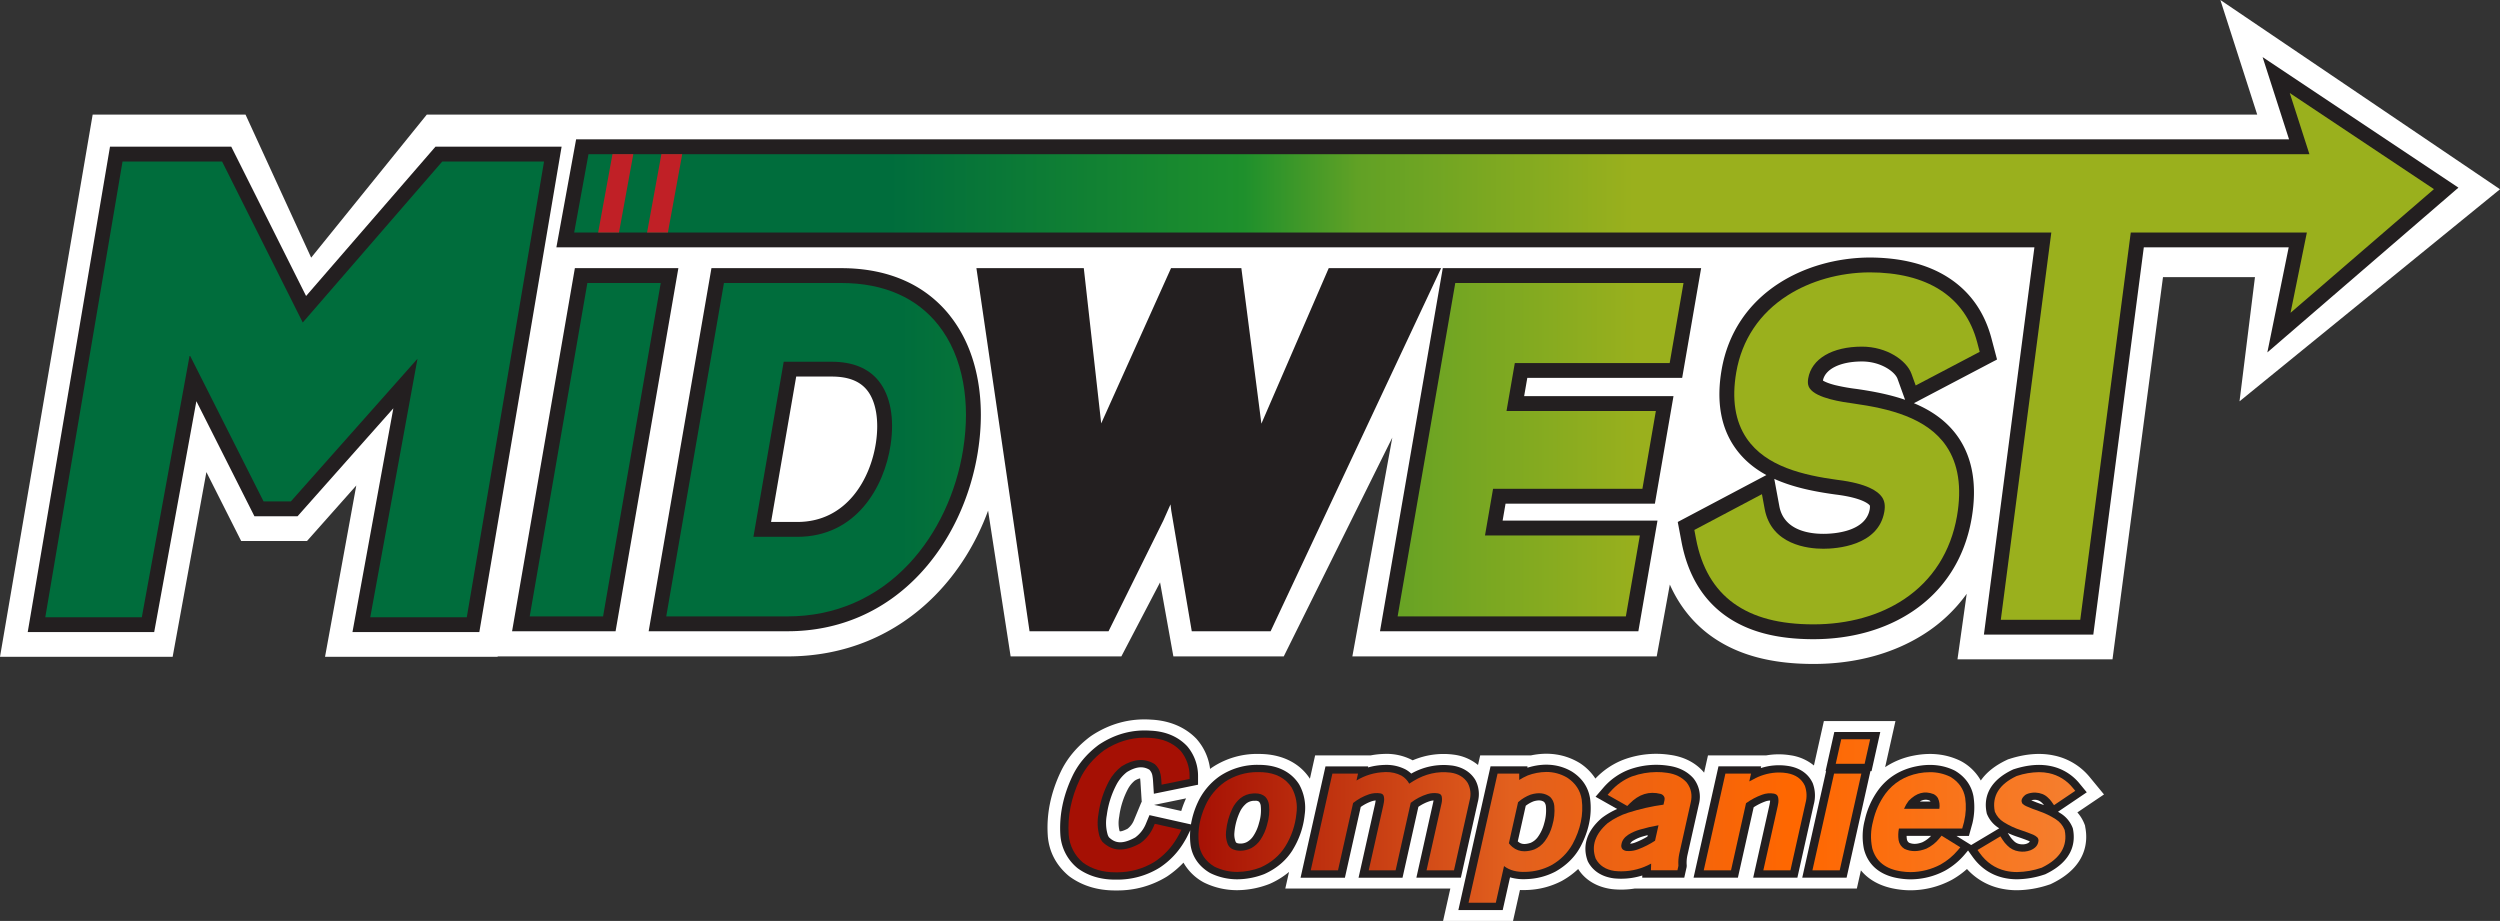
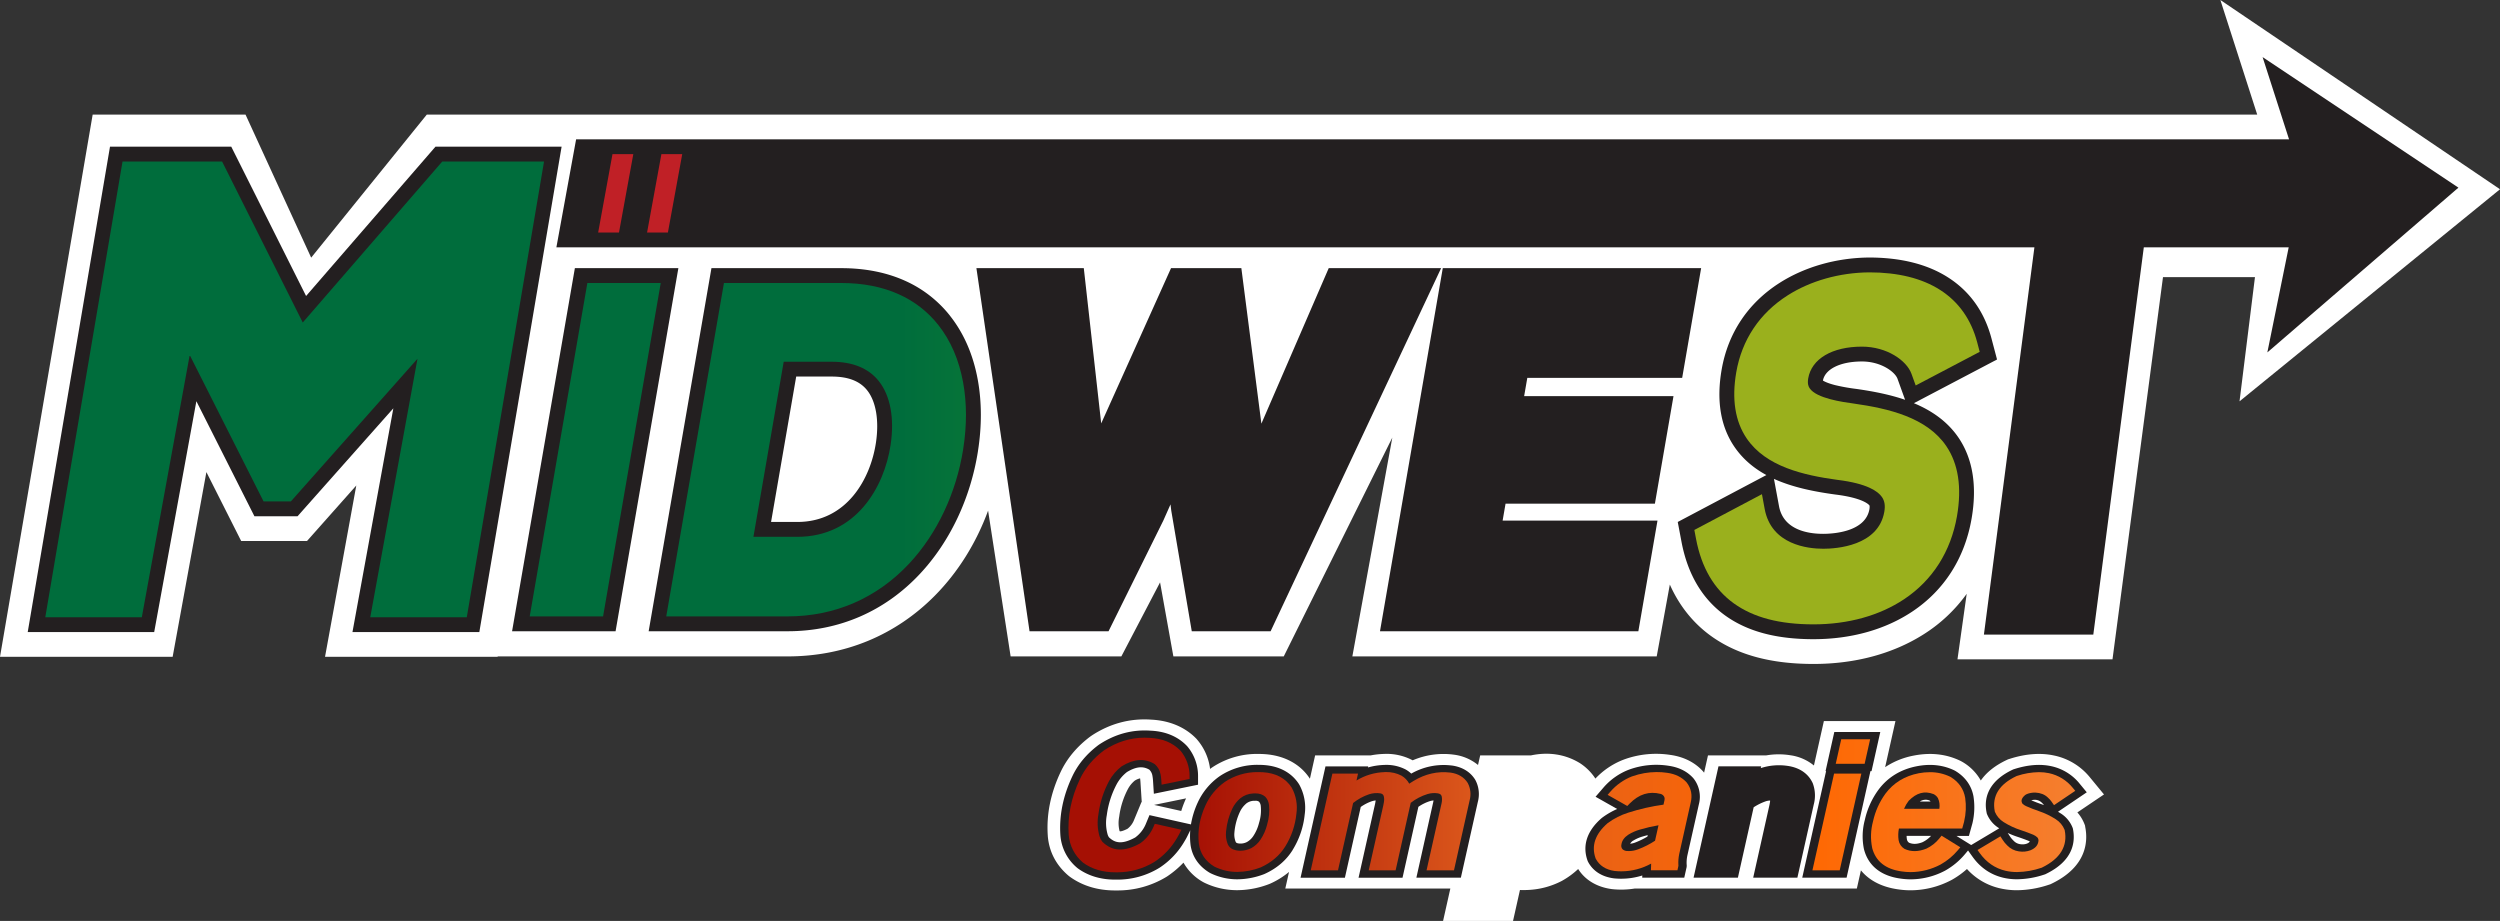
<svg xmlns="http://www.w3.org/2000/svg" xmlns:xlink="http://www.w3.org/1999/xlink" id="Layer_1" data-name="Layer 1" viewBox="0 0 2315.22 852.89">
  <rect x="0" y="0" width="2315.22" height="852.89" fill="#333333" stroke="none" />
  <defs>
    <style>.cls-1{fill:none;}.cls-2{fill:#fff;}.cls-3{fill:#231f20;}.cls-4{clip-path:url(#clip-path);}.cls-5{fill:url(#linear-gradient);}.cls-6{clip-path:url(#clip-path-2);}.cls-7{fill:url(#linear-gradient-2);}.cls-8{clip-path:url(#clip-path-3);}.cls-9{fill:url(#linear-gradient-3);}.cls-10{clip-path:url(#clip-path-4);}.cls-11{clip-path:url(#clip-path-5);}.cls-12{clip-path:url(#clip-path-6);}.cls-13{fill:url(#linear-gradient-6);}.cls-14{clip-path:url(#clip-path-7);}.cls-15{fill:url(#linear-gradient-7);}.cls-16{clip-path:url(#clip-path-8);}.cls-17{fill:url(#linear-gradient-8);}.cls-18{clip-path:url(#clip-path-9);}.cls-19{fill:url(#linear-gradient-9);}.cls-20{clip-path:url(#clip-path-10);}.cls-21{fill:url(#linear-gradient-10);}.cls-22{clip-path:url(#clip-path-11);}.cls-23{fill:url(#linear-gradient-11);}.cls-24{clip-path:url(#clip-path-12);}.cls-25{fill:url(#linear-gradient-12);}.cls-26{clip-path:url(#clip-path-13);}.cls-27{fill:url(#linear-gradient-13);}.cls-28{clip-path:url(#clip-path-14);}.cls-29{fill:url(#linear-gradient-14);}.cls-30{clip-path:url(#clip-path-15);}.cls-31{fill:url(#linear-gradient-15);}.cls-32{clip-path:url(#clip-path-16);}.cls-33{fill:url(#linear-gradient-16);}.cls-34{clip-path:url(#clip-path-17);}.cls-35{fill:url(#linear-gradient-17);}.cls-36{fill:#c02026;}</style>
    <clipPath id="clip-path">
      <polygon class="cls-1" points="409.58 149.57 280.38 298.67 205.67 149.57 113.48 149.57 41.94 571.62 131.33 571.62 175.69 328.79 244.08 464.35 269.37 464.35 386.63 332.23 342.9 571.62 432.29 571.62 503.83 149.57 409.58 149.57" />
    </clipPath>
    <linearGradient id="linear-gradient" x1="-271.06" y1="1268.89" x2="-270.06" y2="1268.89" gradientTransform="matrix(819.12, 0, 0, -819.12, 222732.16, 1039740.58)" gradientUnits="userSpaceOnUse">
      <stop offset="0" stop-color="#006d3c" />
      <stop offset="0.16" stop-color="#006d3c" />
      <stop offset="0.56" stop-color="#1e902c" />
      <stop offset="0.69" stop-color="#61a125" />
      <stop offset="1" stop-color="#9ab01d" />
    </linearGradient>
    <clipPath id="clip-path-2">
      <polygon class="cls-1" points="543.95 262.08 490.56 570.84 558.5 570.84 611.9 262.08 543.95 262.08" />
    </clipPath>
    <linearGradient id="linear-gradient-2" x1="-271.06" y1="1268.89" x2="-270.06" y2="1268.89" gradientTransform="matrix(819.12, 0, 0, -819.12, 222738.78, 1039796.45)" xlink:href="#linear-gradient" />
    <clipPath id="clip-path-3">
      <path class="cls-1" d="M725.78,335h44.35c19.52,0,34.21,6,43.67,17.88,10.75,13.5,14.66,34.45,11,59-5.89,39.34-32.06,85.27-86.47,85.27H697.74Zm-55.34-72.9L617,570.84h112.3c43.81,0,82.76-16.9,112.65-48.88,25.86-27.67,43.65-65.36,50.08-106.12l0-.13c3.41-21.69,3.38-42.36-.08-61.44-3.77-20.83-11.48-38.73-22.9-53.2a96.72,96.72,0,0,0-36.87-28.62C816.86,265.57,799,262.08,779,262.08Z" />
    </clipPath>
    <linearGradient id="linear-gradient-3" x1="-271.06" y1="1268.89" x2="-270.06" y2="1268.89" gradientTransform="matrix(819.12, 0, 0, -819.12, 222732.16, 1039796.45)" xlink:href="#linear-gradient" />
    <clipPath id="clip-path-4">
      <polygon class="cls-1" points="1239.54 262.08 1160.92 443.67 1137.51 262.08 1093.37 262.08 1011.74 443.57 991.4 262.08 920.14 262.08 965.32 570.84 1018.08 570.84 1065.09 475.85 1065.19 475.63 1091.72 415.62 1098.33 471.22 1115.28 570.84 1167.97 570.84 1312.95 262.08 1239.54 262.08" />
    </clipPath>
    <clipPath id="clip-path-5">
      <polygon class="cls-1" points="1347.71 262.08 1294.32 570.84 1505.69 570.84 1518.65 495.89 1375.23 495.89 1382.7 452.7 1521.01 452.7 1533.47 380.63 1395.16 380.63 1402.85 336.21 1546.27 336.21 1559.08 262.08 1347.71 262.08" />
    </clipPath>
    <clipPath id="clip-path-6">
      <path class="cls-1" d="M1730.94,252.24c-27.44.23-54.23,7.8-75.44,21.31-25.93,16.51-42.38,41.12-47.57,71.17-4.31,24.94-1.07,45.56,9.65,61.3,17.78,26.12,52.52,34.07,84.16,38.4h.12c27.15,3.35,37.3,10.49,41,15.89,2.47,3.59,3.17,7.91,2.18,13.61-5.5,31.8-44.62,34.27-56.48,34.27-14.28,0-48.15-3.59-54.32-36.87l-2.53-13.66-62.6,33.13,1.56,8.24c5,26.54,16.76,46.65,35,59.75s42.3,19.43,73.84,19.43c32,0,61-8.06,83.92-23.32,26.33-17.58,43.25-44.19,48.92-76.95,4.59-26.54,1.26-48.33-9.89-64.79-18-26.57-53.42-34.84-85.7-39.42-10.31-1.41-34.44-4.72-40.86-14.15-1-1.47-2.23-4-1.33-9.22,3.13-18.1,22.2-29.34,49.78-29.34,23,0,41.38,12.79,45.84,25.15l3.91,10.82,59.27-31.15-2.31-8.78c-5.6-21.22-17.15-37.56-34.36-48.57-16.86-10.79-39-16.26-65.72-16.26h0" />
    </clipPath>
    <linearGradient id="linear-gradient-6" x1="-271.06" y1="1268.89" x2="-270.06" y2="1268.89" gradientTransform="matrix(819.12, 0, 0, -819.12, 222732.16, 1039795.22)" xlink:href="#linear-gradient" />
    <clipPath id="clip-path-7">
-       <polygon class="cls-1" points="2138.72 142.78 545 142.78 531.74 215.32 1899.7 215.32 1852.92 573.97 1926.51 573.97 1973.28 215.32 2136.36 215.32 2121.24 289.69 2254.04 175.17 2120.51 86.15 2138.72 142.78" />
-     </clipPath>
+       </clipPath>
    <linearGradient id="linear-gradient-7" x1="-271.06" y1="1268.89" x2="-270.06" y2="1268.89" gradientTransform="matrix(824.13, 0, 0, -824.13, 224078.93, 1046059.01)" xlink:href="#linear-gradient" />
    <clipPath id="clip-path-8">
      <polygon class="cls-1" points="1705.14 684.61 1700.05 707.37 1726.81 707.37 1731.91 684.61 1705.14 684.61" />
    </clipPath>
    <linearGradient id="linear-gradient-8" x1="-271.06" y1="1268.89" x2="-270.06" y2="1268.89" gradientTransform="matrix(835.26, 0, 0, -835.26, 227511.32, 1060554.93)" gradientUnits="userSpaceOnUse">
      <stop offset="0" stop-color="#a51004" />
      <stop offset="0.35" stop-color="#e2601e" />
      <stop offset="0.67" stop-color="#ff6700" />
      <stop offset="0.99" stop-color="#f47f31" />
      <stop offset="1" stop-color="#f47f31" />
    </linearGradient>
    <clipPath id="clip-path-9">
      <path class="cls-1" d="M1022.6,694.74l-.19.14c-10,7.49-17.52,16.45-22.3,26.62C992,738.68,988.5,756,989.72,773.1v0A37.18,37.18,0,0,0,1003,798.9l.26.2c8.19,5.86,18.21,8.79,29.76,8.73l2.1,0a65.67,65.67,0,0,0,33.89-9.59l.2-.13a65.64,65.64,0,0,0,21-22.39,40.45,40.45,0,0,0,2.07-3.69l1.78-3.61-24.65-5.51-1.2,2.88a36.29,36.29,0,0,1-12.33,15.23c-14.6,8.07-25.73,7.61-35-1.46a15.11,15.11,0,0,1-2.63-5.08,44.76,44.76,0,0,1-1-20.43l0-.14a90.24,90.24,0,0,1,9.85-30.64,43.12,43.12,0,0,1,11.67-13.61c11.37-7,21.41-7.68,30.66-2a16.59,16.59,0,0,1,5.42,9.72,46.2,46.2,0,0,1,.63,5.3l.26,4,25.91-5.3V718.7a36.42,36.42,0,0,0-8.43-23.53L1093,695c-7-7.2-16.46-11.12-28.17-11.66q-2.46-.18-4.89-.18c-13.09,0-25.63,3.9-37.37,11.62" />
    </clipPath>
    <linearGradient id="linear-gradient-9" x1="-271.06" y1="1268.89" x2="-270.06" y2="1268.89" gradientTransform="matrix(835.26, 0, 0, -835.26, 227511.32, 1060604.43)" xlink:href="#linear-gradient-8" />
    <clipPath id="clip-path-10">
      <path class="cls-1" d="M1144.71,787.49c-3.94-.85-6.42-2.72-7.78-5.88a24.34,24.34,0,0,1-1.5-11.53V770a62.7,62.7,0,0,1,5.92-21.43,29.22,29.22,0,0,1,7.11-9.15,20.5,20.5,0,0,1,12.15-4.62l1.62-.06c4-.06,7.15,1,9.56,3.15a13.26,13.26,0,0,1,3.45,7.73,45,45,0,0,1-1.72,17.74l0,.14a44.94,44.94,0,0,1-6.27,14.2,24.2,24.2,0,0,1-8.47,7.75,23.26,23.26,0,0,1-10,2.42,21,21,0,0,1-4-.4m-10.47-63.34-.19.13a54,54,0,0,0-17.74,21.55c-5.41,11.81-7.48,23.7-6.15,35.34v0c1.18,9.19,6,16.39,14.4,21.42l.33.17a47.88,47.88,0,0,0,20.93,4.74,61.69,61.69,0,0,0,21.56-4.17l.28-.12c9.8-4.48,17.39-11,22.56-19.32l0,0a70.85,70.85,0,0,0,10.29-30.24,38.63,38.63,0,0,0-4.31-24.14l-.12-.21c-5.65-8.66-14.68-13.42-26.84-14.14-1.39-.08-2.8-.12-4.2-.12h-.84a54.32,54.32,0,0,0-30,9.11" />
    </clipPath>
    <linearGradient id="linear-gradient-10" x1="-271.06" y1="1268.89" x2="-270.06" y2="1268.89" gradientTransform="matrix(835.26, 0, 0, -835.26, 227511.32, 1060620.23)" xlink:href="#linear-gradient-8" />
    <clipPath id="clip-path-11">
      <path class="cls-1" d="M1282.36,715.05a52.51,52.51,0,0,0-26.15,7.78l1.43-6.41H1233.9L1213.85,806h25.25l14-62.35a48.67,48.67,0,0,1,14.86-8.11,22.55,22.55,0,0,1,10.39-.82c1.79.36,2.67,1.09,3.12,2.58a12.36,12.36,0,0,1,.15,5.43l0,.12c-.14,1-.33,2-.55,3L1267.55,806h24.91l14-62.51a48.36,48.36,0,0,1,15.67-8.16,21.61,21.61,0,0,1,9.56-.61c2.08.4,3.06,1.23,3.49,2.94a15.51,15.51,0,0,1-.15,6.21L1321.11,806h25.4l14.5-64.81a21.88,21.88,0,0,0-1.65-15.88l-.12-.22c-3.37-5.37-8.77-8.61-16-9.61h-.08c-11.76-1.43-23.23,1.17-34.09,7.74-1.36.81-2.72,1.66-4,2.54a19.15,19.15,0,0,0-7-7.34l-.27-.15a29.53,29.53,0,0,0-13.92-3.27c-.49,0-1,0-1.46,0" />
    </clipPath>
    <linearGradient id="linear-gradient-11" x1="-271.06" y1="1268.89" x2="-270.06" y2="1268.89" gradientTransform="matrix(835.26, 0, 0, -835.26, 227511.32, 1060619.46)" xlink:href="#linear-gradient-8" />
    <clipPath id="clip-path-12">
-       <path class="cls-1" d="M1400.63,784.4a23.28,23.28,0,0,1-3.28-3.46l8.51-38a36.11,36.11,0,0,1,11.66-7.06c7.38-2.25,13.31-1.53,18.12,2.19a13.29,13.29,0,0,1,3.78,8.22,47.75,47.75,0,0,1-1.86,18.14l0,.1a43.47,43.47,0,0,1-6.88,14.42,23.65,23.65,0,0,1-9.89,7.75,28.14,28.14,0,0,1-9,1.67,16.91,16.91,0,0,1-11.1-3.94m14-66.22-.25.1a53.48,53.48,0,0,0-7.52,4l0-5.86h-20.06L1360,836.05h25.25l7.61-34c5.18,4,12,5.78,20.34,5.37a53.29,53.29,0,0,0,23-5.89l.17-.1a50.81,50.81,0,0,0,19.94-19.68c7.39-13.66,10.27-27.5,8.53-41.14v-.08c-1.32-8.55-5.86-15.4-13.51-20.37l-.16-.1a37.52,37.52,0,0,0-19.21-5.16,50.9,50.9,0,0,0-17.35,3.3" />
-     </clipPath>
+       </clipPath>
    <linearGradient id="linear-gradient-12" x1="-271.06" y1="1268.89" x2="-270.06" y2="1268.89" gradientTransform="matrix(835.26, 0, 0, -835.26, 227511.32, 1060634.4)" xlink:href="#linear-gradient-8" />
    <clipPath id="clip-path-13">
      <path class="cls-1" d="M1506.78,788.13a6.69,6.69,0,0,1-4.2-1.69,4.76,4.76,0,0,1-1-4.33l0-.11c.54-3.59,2.63-6.52,6.39-9a42.49,42.49,0,0,1,10.72-4.73,154.41,154.41,0,0,1,17.23-4l-3.21,14.33a80.63,80.63,0,0,1-15.55,7.9,24.23,24.23,0,0,1-8.64,1.66c-.59,0-1.17,0-1.75-.07m4.9-69.19-.18.06a51.83,51.83,0,0,0-20.21,14.26l-2.48,2.88L1507,746.41l2.21-2.24c8.63-8.74,18-11.66,28.73-8.93a5.18,5.18,0,0,1,3.42,3,5.27,5.27,0,0,1,.07,3l-.88,3.94a191.65,191.65,0,0,0-32.66,7.42,65.24,65.24,0,0,0-18.88,9.56l-.24.19c-11.47,10-15.22,20.89-11.13,32.49l.07.21.11.21c3.37,6.36,9.26,10.18,17.51,11.36l.18,0c2,.2,4,.31,6,.31a57.39,57.39,0,0,0,27.61-7.17l-.21,6.16h24.55l.73-3.26a3.46,3.46,0,0,0,.13-1.72,39.05,39.05,0,0,1,.81-10.18l10.59-47.33c1.71-7,.51-13.23-3.57-18.61l-.19-.23c-4.42-4.88-10.49-7.87-18-8.89A60.45,60.45,0,0,0,1534,715a67.75,67.75,0,0,0-22.34,3.94" />
    </clipPath>
    <linearGradient id="linear-gradient-13" x1="-271.06" y1="1268.89" x2="-270.06" y2="1268.89" gradientTransform="matrix(835.26, 0, 0, -835.26, 227511.32, 1060619.96)" xlink:href="#linear-gradient-8" />
    <clipPath id="clip-path-14">
-       <path class="cls-1" d="M1625.66,720.73c-1.92.91-3.81,1.89-5.67,2.92l1.62-7.23h-23.74L1577.81,806h25.26l13.9-62.14a60.1,60.1,0,0,1,14.85-7.88,20.89,20.89,0,0,1,11.11-1c2.09.48,3.2,1.45,3.7,3.22a14.31,14.31,0,0,1,0,6.67l-.32,1.73L1633,806h25.11l13.95-62.29a26.49,26.49,0,0,0-.52-15.8l-.1-.26c-2.92-6.31-8.41-10.22-16.35-11.62a46.32,46.32,0,0,0-7.6-.64,49.43,49.43,0,0,0-21.86,5.31" />
-     </clipPath>
+       </clipPath>
    <linearGradient id="linear-gradient-14" x1="-271.06" y1="1268.89" x2="-270.06" y2="1268.89" gradientTransform="matrix(835.26, 0, 0, -835.26, 227511.32, 1060619.66)" xlink:href="#linear-gradient-8" />
    <clipPath id="clip-path-15">
      <polygon class="cls-1" points="1698.52 716.42 1678.46 806.03 1703.72 806.03 1723.78 716.42 1698.52 716.42" />
    </clipPath>
    <linearGradient id="linear-gradient-15" x1="-271.06" y1="1268.89" x2="-270.06" y2="1268.89" gradientTransform="matrix(835.26, 0, 0, -835.26, 227511.32, 1060620.16)" xlink:href="#linear-gradient-8" />
    <clipPath id="clip-path-16">
      <path class="cls-1" d="M1767.67,741.55c7.27-7.39,14.59-9.35,23-6.14a9.62,9.62,0,0,1,4,3.67A16.76,16.76,0,0,1,1796,749h-32.68a34.08,34.08,0,0,1,4.33-7.46m9.15-25.41c-12.87,2.5-23.18,8.83-30.66,18.79l-.05.08a68.71,68.71,0,0,0-11.51,25.66,52.88,52.88,0,0,0-.8,24.48l0,.15c3.25,12.33,12.38,19.63,27.14,21.7a56.19,56.19,0,0,0,8.56.66,60.08,60.08,0,0,0,27.62-7l.16-.09a58.31,58.31,0,0,0,15.87-13.15l2.31-2.75-17.37-10.76-2.25,2.78a34.24,34.24,0,0,1-11.77,9.21c-7.57,3-14.23,3.09-20.34.22a11.52,11.52,0,0,1-5.43-8,31,31,0,0,1,.29-10.79h58.6l1.78-6.41,0-.13a58.08,58.08,0,0,0,1-21.79v0c-1.39-8.34-6-14.91-13.61-19.51l-.32-.17a42.55,42.55,0,0,0-18.81-4.2,55.27,55.27,0,0,0-10.43,1" />
    </clipPath>
    <linearGradient id="linear-gradient-16" x1="-271.06" y1="1268.89" x2="-270.06" y2="1268.89" gradientTransform="matrix(835.26, 0, 0, -835.26, 227511.32, 1060620.32)" xlink:href="#linear-gradient-8" />
    <clipPath id="clip-path-17">
      <path class="cls-1" d="M1867.92,718.54l-.27.09-.25.12c-8,3.77-13.69,8.42-17.05,13.84s-4.43,11.85-3,18.83l.06.29.11.28a20.57,20.57,0,0,0,8,9.32,70,70,0,0,0,16.19,7.55c3.84,1.27,7.64,2.68,11.29,4.18a13.37,13.37,0,0,1,3.81,2.52,4.41,4.41,0,0,1,1,3.15c-.43,4-2.76,6.73-7.32,8.68a20.91,20.91,0,0,1-10.71,1.08,18.34,18.34,0,0,1-10.88-5.5l-.14-.14a28,28,0,0,1-4.14-5.06l-2.07-3.24-21.19,12.65,1.95,2.73c6.19,8.66,14.24,14.21,23.93,16.5A47,47,0,0,0,1868,807.6a73.57,73.57,0,0,0,22.5-3.93l.28-.09.26-.13c16.87-8.23,24-19.85,21.06-34.54l-.06-.28-.1-.26a20.62,20.62,0,0,0-8.08-9.66,70.65,70.65,0,0,0-15.71-7.56c-4-1.35-7.94-2.89-11.73-4.58a12.45,12.45,0,0,1-3.32-2.14c-1.31-2-1.91-4.49,2.38-8.18a9.94,9.94,0,0,1,2.79-1.32A21.1,21.1,0,0,1,1885,734c4.77.27,8.51,1.75,11.41,4.52l.1.09a21.79,21.79,0,0,1,3.42,3.81l2.26,3.24,19.68-13.28-2.17-2.63A38.69,38.69,0,0,0,1897.45,716a45.22,45.22,0,0,0-9.23-.92,67.23,67.23,0,0,0-20.3,3.47" />
    </clipPath>
    <linearGradient id="linear-gradient-17" x1="-271.06" y1="1268.89" x2="-270.06" y2="1268.89" gradientTransform="matrix(835.26, 0, 0, -835.26, 227511.32, 1060620.27)" xlink:href="#linear-gradient-8" />
  </defs>
  <path class="cls-2" d="M2315.22,175.27,2056.25,0l34.12,106.12H395.26L288.17,238.61l-60.8-132.5H85.82L0,608.28H159.88l31.26-171.1L223.34,501h61l45.62-51.39L301,608.28H460.83l.08-.39H729.34c52.89,0,100.11-19.51,136.56-56.42,21.43-21.71,38.24-48.75,49.16-78.57l20.87,135h102.54l35.85-68.57,12.33,68.57h102.22L1289.4,405.25l-37,202.64h281.86l12.15-66.54c9.09,20.46,22.8,37.22,40.52,49.3,23.9,16.31,54.18,24.23,92.57,24.23s73.42-9.42,101.64-27.25a143.14,143.14,0,0,0,40.2-37.71l-8.55,60.71h143.56l46.77-354h85.17L2074,371.66Z" />
  <polygon class="cls-3" points="403.3 135.82 283.46 274.12 214.16 135.82 101.87 135.82 25.67 585.37 142.79 585.37 181.86 371.54 235.62 478.1 275.55 478.1 364.27 378.13 326.41 585.37 443.9 585.37 520.1 135.82 403.3 135.82" />
  <polygon class="cls-3" points="532.38 248.33 474.23 584.59 570.08 584.59 628.23 248.33 532.38 248.33" />
  <path class="cls-3" d="M879.9,292.55a110.42,110.42,0,0,0-42-32.65c-17.16-7.68-37-11.57-58.86-11.57H658.86L600.71,584.59H729.34c47.72,0,90.14-18.41,122.69-53.24,27.72-29.66,46.77-69.92,53.63-113.41v-.1c3.65-23.21,3.6-45.42-.13-66-4.18-23.07-12.81-43-25.64-59.27M811.22,409.82c-5.07,33.93-27.2,73.56-72.87,73.56H714.07l23.28-134.66h32.78c15.34,0,26.11,4.16,32.92,12.71,8.22,10.33,11.2,28,8.17,48.39" />
  <polygon class="cls-3" points="1230.52 248.33 1168.16 392.34 1149.6 248.33 1084.48 248.33 1019.81 392.12 1003.69 248.33 904.24 248.33 953.44 584.59 1026.61 584.59 1077.4 481.96 1084 467.1 1084.68 472.84 1103.68 584.59 1176.7 584.59 1334.6 248.33 1230.52 248.33" />
  <polygon class="cls-3" points="1532.58 466.45 1549.8 366.88 1411.49 366.88 1414.42 349.95 1557.84 349.95 1575.41 248.33 1336.14 248.33 1277.99 584.59 1517.26 584.59 1534.98 482.14 1391.56 482.14 1394.27 466.45 1532.58 466.45" />
-   <path class="cls-3" d="M1772.43,373.39l77-40.47-5.11-19.35c-6.5-24.66-20-43.72-40.24-56.65-19.11-12.23-43.72-18.43-73.14-18.43h-.12c-30,.26-59.35,8.59-82.7,23.46-29.28,18.65-47.86,46.46-53.74,80.43-4.94,28.57-1,52.59,11.83,71.38,7.81,11.46,18,19.88,29.63,26.18l-82.1,43.45,3.44,18.19c5.67,30.13,19.28,53.13,40.42,68.37,20.57,14.82,47.35,22,81.88,22,34.76,0,66.42-8.87,91.55-25.64,29.55-19.72,48.51-49.47,54.83-86,5.22-30.16,1.16-55.34-12-74.84-10.33-15.24-25-25.24-41.38-32.06m-84.29-21c2.08-10.73,16.23-17.65,36.18-17.65,17.46,0,30.54,9.5,32.91,16.07l7,19.43c-14.74-5.08-30.49-8-45.59-10.15h-.06a175.57,175.57,0,0,1-19.08-3.44c-6.62-1.68-9.91-3.32-11.38-4.25M1699.88,458l.3,0c26.42,3.27,31.19,9.78,31.38,10.06s.29,1.52,0,3.46c-3.67,21.21-33.79,22.86-42.94,22.86-13.46,0-36.67-3.33-40.8-25.62l-4.68-25.28c17.69,8,37.78,11.89,56.78,14.49" />
+   <path class="cls-3" d="M1772.43,373.39l77-40.47-5.11-19.35c-6.5-24.66-20-43.72-40.24-56.65-19.11-12.23-43.72-18.43-73.14-18.43h-.12c-30,.26-59.35,8.59-82.7,23.46-29.28,18.65-47.86,46.46-53.74,80.43-4.94,28.57-1,52.59,11.83,71.38,7.81,11.46,18,19.88,29.63,26.18l-82.1,43.45,3.44,18.19c5.67,30.13,19.28,53.13,40.42,68.37,20.57,14.82,47.35,22,81.88,22,34.76,0,66.42-8.87,91.55-25.64,29.55-19.72,48.51-49.47,54.83-86,5.22-30.16,1.16-55.34-12-74.84-10.33-15.24-25-25.24-41.38-32.06m-84.29-21c2.08-10.73,16.23-17.65,36.18-17.65,17.46,0,30.54,9.5,32.91,16.07l7,19.43c-14.74-5.08-30.49-8-45.59-10.15h-.06a175.57,175.57,0,0,1-19.08-3.44c-6.62-1.68-9.91-3.32-11.38-4.25M1699.88,458c26.42,3.27,31.19,9.78,31.38,10.06s.29,1.52,0,3.46c-3.67,21.21-33.79,22.86-42.94,22.86-13.46,0-36.67-3.33-40.8-25.62l-4.68-25.28c17.69,8,37.78,11.89,56.78,14.49" />
  <polygon class="cls-3" points="2276.72 173.77 2095.36 52.87 2119.86 129.03 533.53 129.03 515.26 229.07 1884.04 229.07 1837.27 587.72 1938.58 587.72 1985.35 229.07 2119.53 229.07 2099.76 326.37 2276.72 173.77" />
  <g class="cls-4">
    <rect class="cls-5" x="41.94" y="149.57" width="461.88" height="422.05" />
  </g>
  <g class="cls-6">
    <rect class="cls-7" x="490.55" y="262.08" width="121.34" height="308.76" />
  </g>
  <g class="cls-8">
    <rect class="cls-9" x="617.04" y="262.08" width="278.46" height="308.76" />
  </g>
  <g class="cls-10">
    <rect class="cls-9" x="920.14" y="262.08" width="392.81" height="308.76" />
  </g>
  <g class="cls-11">
-     <rect class="cls-9" x="1294.32" y="262.08" width="264.76" height="308.76" />
-   </g>
+     </g>
  <g class="cls-12">
    <rect class="cls-13" x="1569.13" y="252.24" width="264.21" height="325.99" />
  </g>
  <g class="cls-14">
    <rect class="cls-15" x="531.74" y="86.15" width="1722.3" height="487.82" />
  </g>
  <path class="cls-2" d="M1930.89,764.42l-.63-1.58a35.86,35.86,0,0,0-6.44-10.47l24.66-16.64-13-15.8A57.84,57.84,0,0,0,1902,699.62c-12.41-2.62-26.14-1.57-40.8,3.11l-1.62.51-1.51.72c-10.49,5-18.45,11.31-23.67,18.86a46.21,46.21,0,0,0-17-17.19l-1.41-.78-.48-.24c-12.89-6.28-27.34-7.93-43-4.91a71.77,71.77,0,0,0-26.71,10.77l9.56-42.7h-66.29l-9.21,41.15a44.06,44.06,0,0,0-21-9.37l-.12,0a67.79,67.79,0,0,0-23,0h-54l-3.59,16-.82-1-.3-.34c-7.38-8.14-17.73-13.35-29.94-15.07a86.76,86.76,0,0,0-42.77,4.09l-1.09.41a70.85,70.85,0,0,0-25.75,17.4A48.88,48.88,0,0,0,1463,706.65l-1-.59c-13.14-7.67-28.3-9.87-44.22-6.49h-47l-2,8.87a44,44,0,0,0-22.52-9.57l-.43-.06a72.39,72.39,0,0,0-37.58,5.32l-.44-.25a51.4,51.4,0,0,0-26.17-5.67,76,76,0,0,0-12.27,1.36h-51.45l-4.83,21.61-.1-.17c-8.81-13.51-23.86-21.55-42.37-22.64-1.77-.11-3.58-.17-5.37-.17a75.12,75.12,0,0,0-42.6,12.45l-.88.6-.29.21-.84.63A51.34,51.34,0,0,0,1109,685.37l-.84-1-.29-.32c-10.36-10.68-24.77-16.76-41.68-17.6-19.66-1.38-38.26,3.6-55.3,14.81l-.86.6-.28.2c-12.37,9.25-21.65,20.36-27.58,33-9.24,19.56-13.22,39.43-11.81,59.07l0,.22c1.24,14.44,7.62,26.72,19,36.48l1.17.93.41.3c11.65,8.34,25.68,12.57,41.72,12.57h.07c.8,0,1.61,0,2.4,0A86.87,86.87,0,0,0,1080,812.18l.88-.56.3-.19A90,90,0,0,0,1096,798.88a47.62,47.62,0,0,0,17.53,17.61l1.48.81.5.25a69.52,69.52,0,0,0,30.31,6.84,83.73,83.73,0,0,0,29.2-5.54l1.25-.51.41-.18a75.18,75.18,0,0,0,17.07-10.67l-3.45,15.39h152.84l-6.72,30h64.78l6.42-28.66q3.11.15,6.35,0a74.83,74.83,0,0,0,32-8.19l1-.55a75,75,0,0,0,14.56-10.71c6.3,10.05,17.05,16.59,30.57,18.53l1,.13a79.14,79.14,0,0,0,20.78-.57h205.72l3.77-16.83c7.67,9.37,19.35,15.44,34.25,17.56a78.08,78.08,0,0,0,11.81.9,81.54,81.54,0,0,0,37.49-9.35l1-.53a79.06,79.06,0,0,0,13.67-9.84,58.52,58.52,0,0,0,30.51,17.88,69.1,69.1,0,0,0,15.82,1.78,95.42,95.42,0,0,0,29.27-5l1.69-.55,1.59-.77c32.49-15.85,33.16-39.42,30.67-52.07ZM1098.4,739.35c-.05.12-.11.23-.16.35a89.49,89.49,0,0,0-4.3,11.34l-25.15-5.62Zm-41.3,3.45-7.18,17.32a18.93,18.93,0,0,1-5.71,7.37c-5.06,2.62-6.91,2.43-6.91,2.43a1.88,1.88,0,0,1-.48-.27,30.23,30.23,0,0,1-.4-13l.13-.86a75.05,75.05,0,0,1,8.19-25.43,25.7,25.7,0,0,1,6.2-7.46,16.83,16.83,0,0,1,4.89-2.09c.14.93.23,1.87.3,2.82l1.23,19.26Z" />
  <polygon class="cls-3" points="1733.21 714.11 1741.32 677.87 1698.74 677.87 1690.63 714.11 1691.13 714.11 1669.05 812.77 1710.12 812.77 1732.2 714.11 1733.21 714.11" />
  <path class="cls-3" d="M1203.23,726.63l-.38-.64c-6.92-10.61-18.35-16.67-33-17.54-1.54-.09-3.11-.14-4.67-.14a62.6,62.6,0,0,0-35.53,10.44l-.58.4a60.81,60.81,0,0,0-19.94,24.23,78.27,78.27,0,0,0-6.19,20.1l-38.43-8.6-3.59,8.66a29.35,29.35,0,0,1-9.66,12.08c-12.54,6.81-18.83,4.92-24.21-.16a8.91,8.91,0,0,1-1.27-2.61,38.84,38.84,0,0,1-.82-17.75l.06-.43a84.32,84.32,0,0,1,9.2-28.56,36,36,0,0,1,9.47-11.15c10.23-6.19,16.23-4.72,20.69-2.18a10.16,10.16,0,0,1,2.86,5.61,41.59,41.59,0,0,1,.56,4.65l.77,12.05,40.93-8.38,0-8a42.48,42.48,0,0,0-9.87-27.42l-.57-.63c-8.4-8.66-19.69-13.38-33.58-14-16.77-1.2-32.74,3.1-47.48,12.79l-.57.4c-11,8.2-19.17,18-24.4,29.17-8.57,18.13-12.26,36.49-11,54.61v.09a43.39,43.39,0,0,0,15.55,30l.79.62c9.51,6.81,21.06,10.27,34.32,10.27h.25c.74,0,1.49,0,2.22,0a74.12,74.12,0,0,0,38.27-10.77l.59-.37a72.74,72.74,0,0,0,23.11-24.63,46,46,0,0,0,2.29-4.12l2.87-5.82a66.9,66.9,0,0,0,.2,13v.1c1.42,11,7.54,20.12,17.71,26.21l1,.53a56.7,56.7,0,0,0,24.68,5.58,70.61,70.61,0,0,0,24.62-4.72l.83-.35c11.2-5.12,19.87-12.55,25.8-22.11l0-.08a76.86,76.86,0,0,0,11.14-32.72,44.47,44.47,0,0,0-5-27.67m-49.39,17.68a12.2,12.2,0,0,1,7.14-2.76l1.47,0a5.34,5.34,0,0,1,3.51.87,7.11,7.11,0,0,1,1.57,3.92,39.35,39.35,0,0,1-1.51,15.42l-.12.43a38.83,38.83,0,0,1-5.4,12.22,17.1,17.1,0,0,1-5.72,5.31,13,13,0,0,1-8.27,1.26c-1.54-.34-1.9-.74-2.28-1.6a18.42,18.42,0,0,1-1.07-8.65l0-.17a56.43,56.43,0,0,1,5.34-19.33,22.59,22.59,0,0,1,5.32-6.87" />
  <path class="cls-3" d="M1311.7,812.77h41.2l15.72-70.2a27.73,27.73,0,0,0-2.19-20l-.38-.66c-4.51-7.2-12-11.7-21.63-13l-.22,0a60.4,60.4,0,0,0-37.25,7.52,29.1,29.1,0,0,0-4.38-3.35l-.81-.47a38.59,38.59,0,0,0-19.69-4.21,61.09,61.09,0,0,0-15.23,2.35l.22-1h-39.55l-23.08,103.09h41.07l14.67-65.53a40.57,40.57,0,0,1,10.44-5.35,15.56,15.56,0,0,1,3.38-.65c0,.15,0,.3-.08.45l-.06.39c-.11.84-.27,1.68-.45,2.51l-15.26,68.18h40.72l14.69-65.65a40.07,40.07,0,0,1,11-5.37,14.48,14.48,0,0,1,3-.52,10,10,0,0,1-.22,1.39Z" />
-   <path class="cls-3" d="M1472.57,739.85l0-.23c-1.6-10.41-7.17-18.78-16.55-24.87l-.48-.3c-12-7-26.07-8.15-41-3.47v-1.3h-34.16l-29.8,133.11h41.07l6.78-30.3a44.93,44.93,0,0,0,15.09,1.65,61.83,61.83,0,0,0,26.65-6.82l.51-.27c10-5.71,17.66-13.25,22.7-22.45,8-14.8,11.12-29.86,9.22-44.75M1430,762.73l-.08.29a37.08,37.08,0,0,1-5.88,12.31,16,16,0,0,1-6.5,5.18c-6.45,2.12-9.37.82-11.55-1l-.39-.35,7.37-32.94a28.46,28.46,0,0,1,7.33-4.14c5.25-1.55,7.89-.64,9.69.62a7,7,0,0,1,1.66,4.08,41.89,41.89,0,0,1-1.65,15.9" />
  <path class="cls-3" d="M1573.3,744.88a27.28,27.28,0,0,0-4.7-23.66l-.57-.69c-5.65-6.23-13.32-10-22.8-11.36a73.61,73.61,0,0,0-36.44,3.51l-.54.2a59.26,59.26,0,0,0-23.17,16.34l-7.45,8.64,20,11.33a72.63,72.63,0,0,0-13.68,7.9l-.72.57c-13.47,11.69-18,25.26-13.07,39.23l.23.65.32.61c4.45,8.4,12.5,13.65,23.3,15.2l.52.07c2.3.23,4.63.35,6.9.35a65,65,0,0,0,19.48-3l-.07,2h38.94l1.89-8.47a9.35,9.35,0,0,0,.31-3.83,32.53,32.53,0,0,1,.7-8.35Zm-60.74,33.6a34.8,34.8,0,0,1,8.58-3.78h0c1.6-.47,3.2-.91,4.82-1.32l-.31,1.37a72.65,72.65,0,0,1-11.61,5.62,16.52,16.52,0,0,1-4.36,1,7.46,7.46,0,0,1,2.84-2.93" />
  <path class="cls-3" d="M1679,725.94l-.31-.76c-3.9-8.44-11.5-13.87-22-15.72h-.05a54.83,54.83,0,0,0-26,1.87l.37-1.64h-39.55L1568.4,812.77h41.06l14.59-65.16a51.94,51.94,0,0,1,10.72-5.37,13.89,13.89,0,0,1,4.5-.87,9.44,9.44,0,0,1-.24,2.2l-.34,1.84-15.07,67.36h40.92l15.14-67.65a32.21,32.21,0,0,0-.7-19.18" />
  <path class="cls-3" d="M1919.58,767l-.31-.79a27.39,27.39,0,0,0-10.73-12.83l0,0c-.87-.55-1.75-1.1-2.64-1.63l26.63-18-6.51-7.9a46.28,46.28,0,0,0-26.7-16.36c-10.13-2.14-21.58-1.21-34,2.77l-.81.25-.76.36c-9.29,4.41-16.07,10-20.16,16.56-4.28,6.89-5.56,14.7-3.8,23.21l.18.88.35.83a27.41,27.41,0,0,0,10.69,12.43l.47.3-26,15.51-13.67-8.47h11.58l3.21-11.56.1-.39a64.07,64.07,0,0,0,1-24l0-.13c-1.68-10.13-7.52-18.46-16.87-24.09l-.94-.51c-10.33-5-22-6.32-34.73-3.85-14.92,2.9-26.85,10.19-35.47,21.69l-.15.21A74.84,74.84,0,0,0,1727,759.32a58.57,58.57,0,0,0-.83,27l.11.43c4,15,15.51,24.32,33.4,26.84a64.11,64.11,0,0,0,9.86.76,68.74,68.74,0,0,0,31.57-7.94l.48-.26a66.08,66.08,0,0,0,17.88-14.81l3.12-3.73,4.15,5.8c7.25,10.16,16.84,16.71,28.49,19.45a55.59,55.59,0,0,0,12.77,1.43,82.59,82.59,0,0,0,25.21-4.36l.84-.27.79-.39c25-12.17,27.32-29.31,24.91-41.55ZM1778,742.27a9.49,9.49,0,0,1,9-.9,2.22,2.22,0,0,1,.62.6c.05.1.09.2.13.3Zm2.56,37.62c-6.25,2.43-10,1.64-12.62.53a4.82,4.82,0,0,1-2-3.27,23.83,23.83,0,0,1-.26-3.07h22.67a27.09,27.09,0,0,1-7.84,5.81m99.25-.68c-.3.69-.95,1.33-2.52,2a12.09,12.09,0,0,1-6.06.61,10.29,10.29,0,0,1-6.3-3.11l-.41-.42a21,21,0,0,1-3.13-3.82l-2-3.08a82.2,82.2,0,0,0,9.54,3.75c3.59,1.19,7.14,2.5,10.55,3.89l.29.15m4.78-38.5a9,9,0,0,1,6,2.33l.29.27a15.36,15.36,0,0,1,2.13,2.31c-.7-.26-1.41-.51-2.12-.75-3.28-1.11-6.51-2.35-9.66-3.71a12.37,12.37,0,0,1,3.32-.45" />
  <g class="cls-16">
    <rect class="cls-17" x="1700.04" y="684.61" width="31.86" height="22.76" />
  </g>
  <g class="cls-18">
    <rect class="cls-19" x="988.5" y="683.12" width="113.17" height="124.77" />
  </g>
  <g class="cls-20">
    <rect class="cls-21" x="1108.83" y="715.04" width="92.84" height="92.5" />
  </g>
  <g class="cls-22">
    <rect class="cls-23" x="1213.85" y="714.07" width="148.59" height="91.96" />
  </g>
  <g class="cls-24">
    <rect class="cls-25" x="1359.97" y="714.88" width="106.63" height="121.16" />
  </g>
  <g class="cls-26">
    <rect class="cls-27" x="1473.54" y="715" width="93.86" height="92.03" />
  </g>
  <g class="cls-28">
    <rect class="cls-29" x="1577.81" y="715.42" width="95.71" height="90.61" />
  </g>
  <g class="cls-30">
    <rect class="cls-31" x="1678.46" y="716.42" width="45.31" height="89.61" />
  </g>
  <g class="cls-32">
    <rect class="cls-33" x="1732.14" y="715.1" width="88.92" height="92.56" />
  </g>
  <g class="cls-34">
    <rect class="cls-35" x="1831.38" y="715.07" width="90.47" height="92.53" />
  </g>
  <polygon class="cls-36" points="573.24 215.32 586.5 142.76 567.21 142.76 553.95 215.32 573.24 215.32" />
  <polygon class="cls-36" points="618.54 215.32 631.8 142.76 612.51 142.76 599.25 215.32 618.54 215.32" />
</svg>